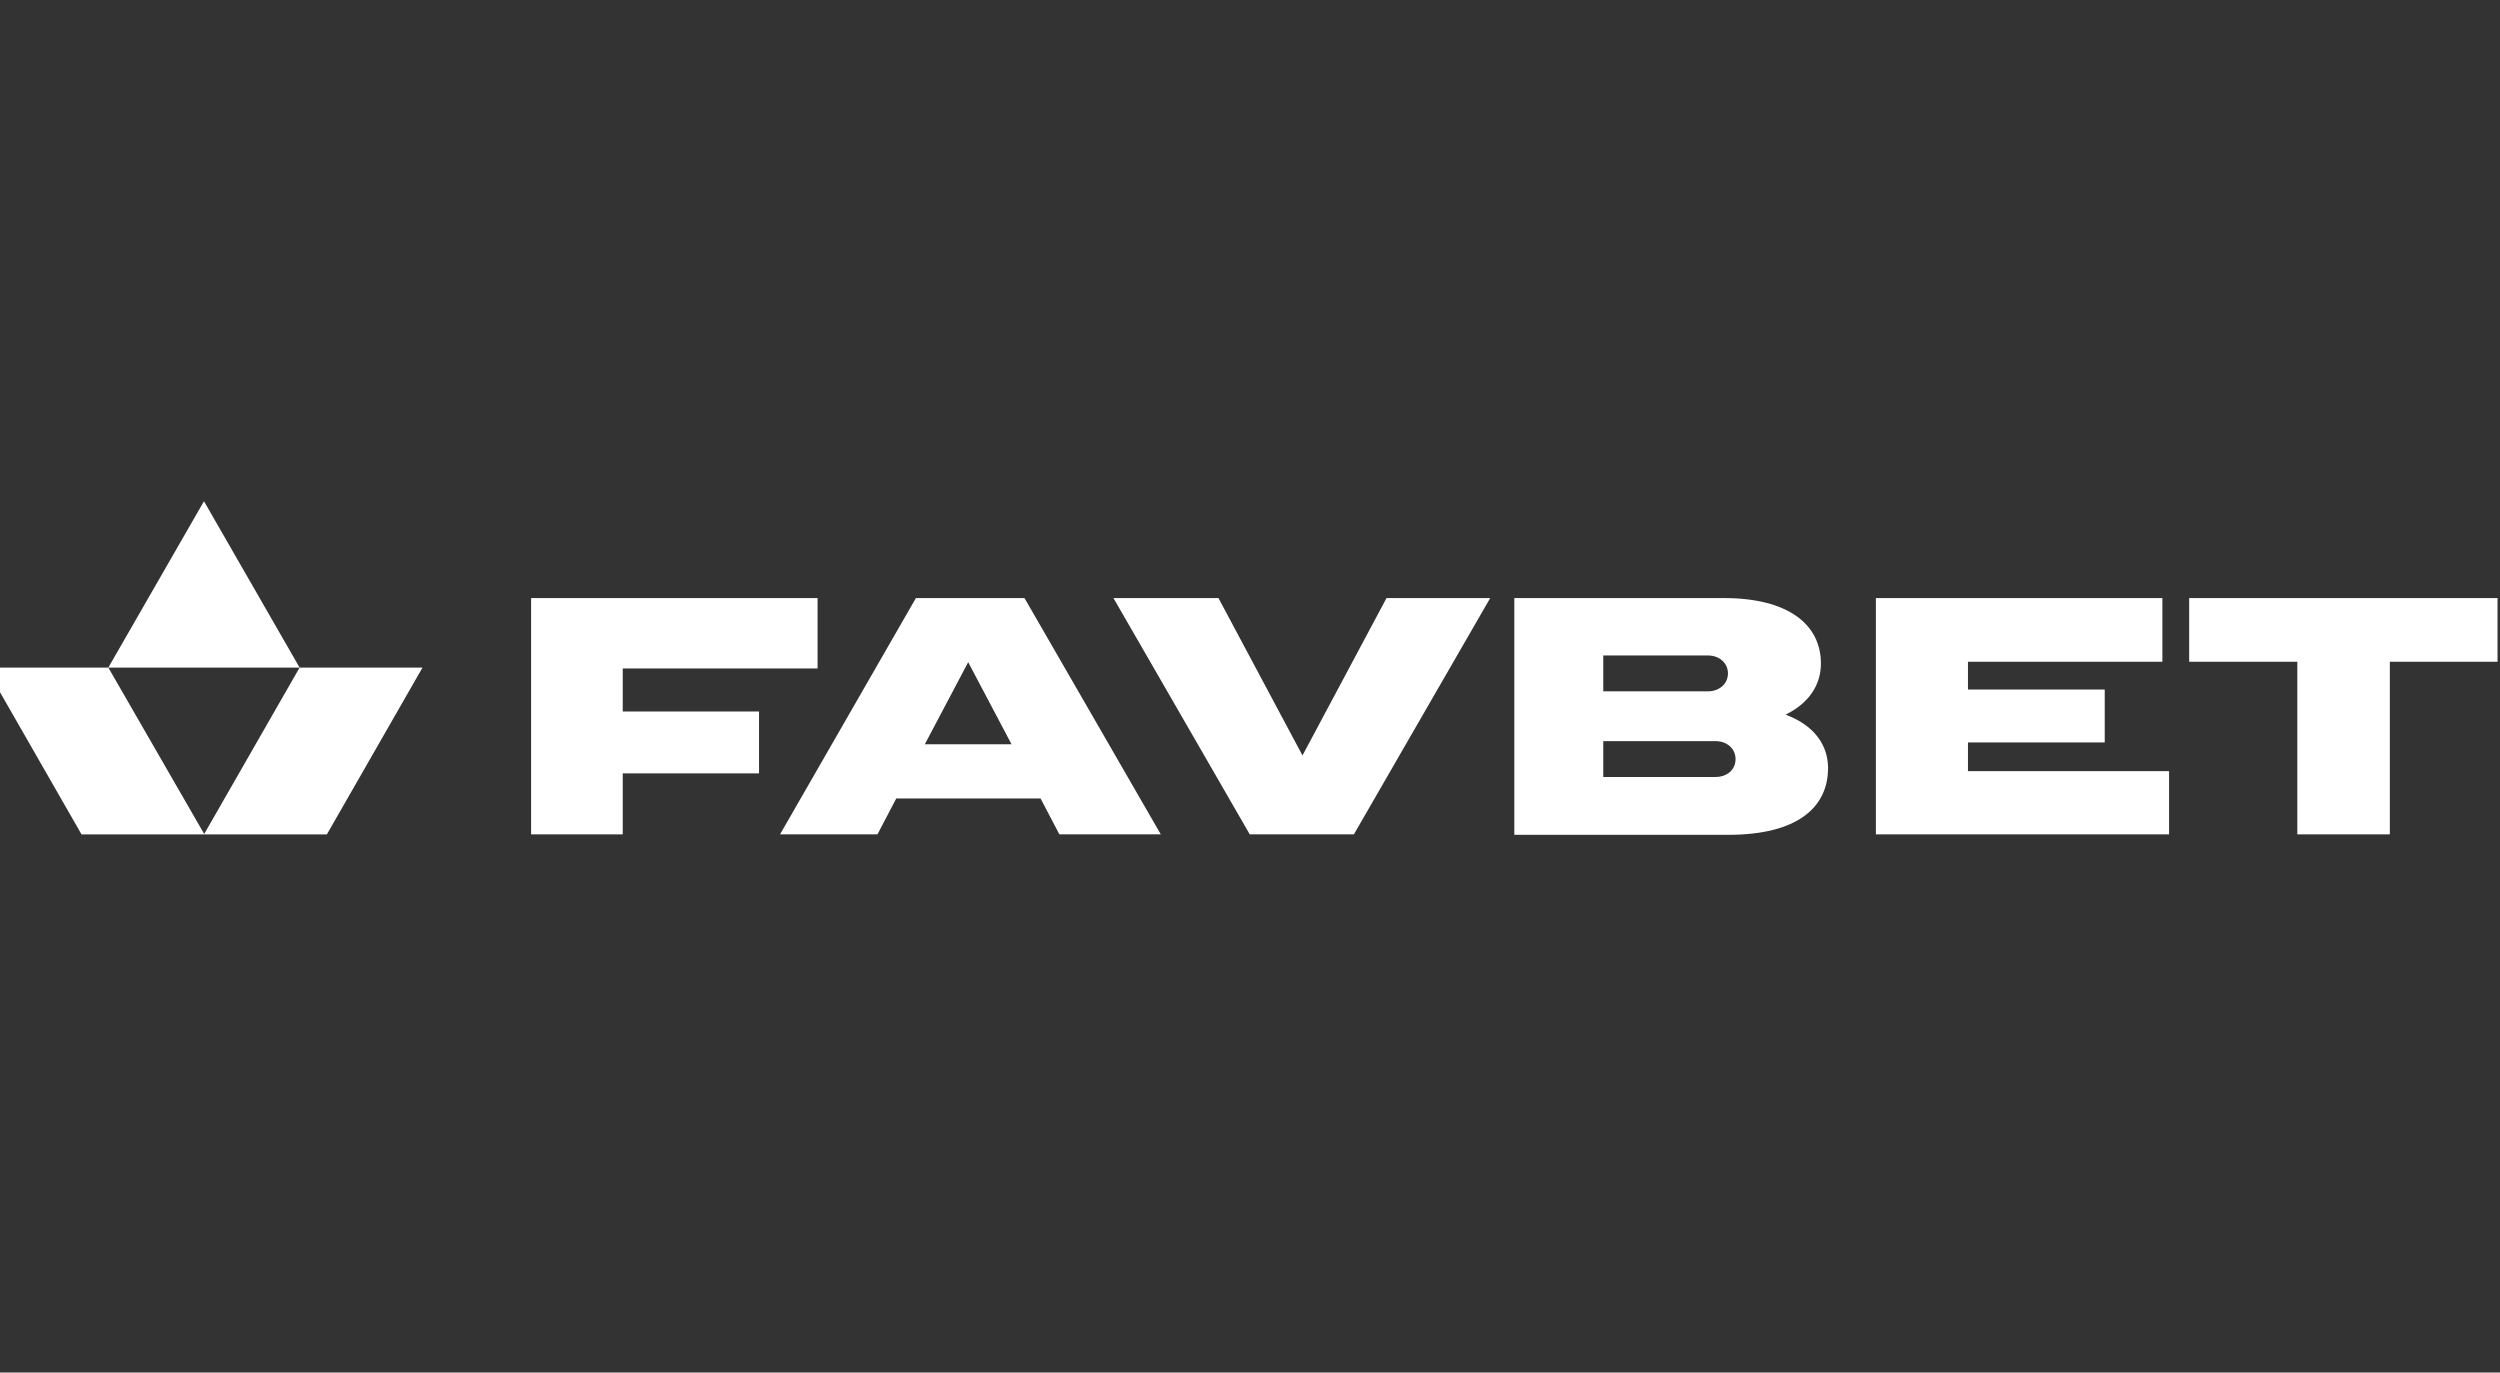
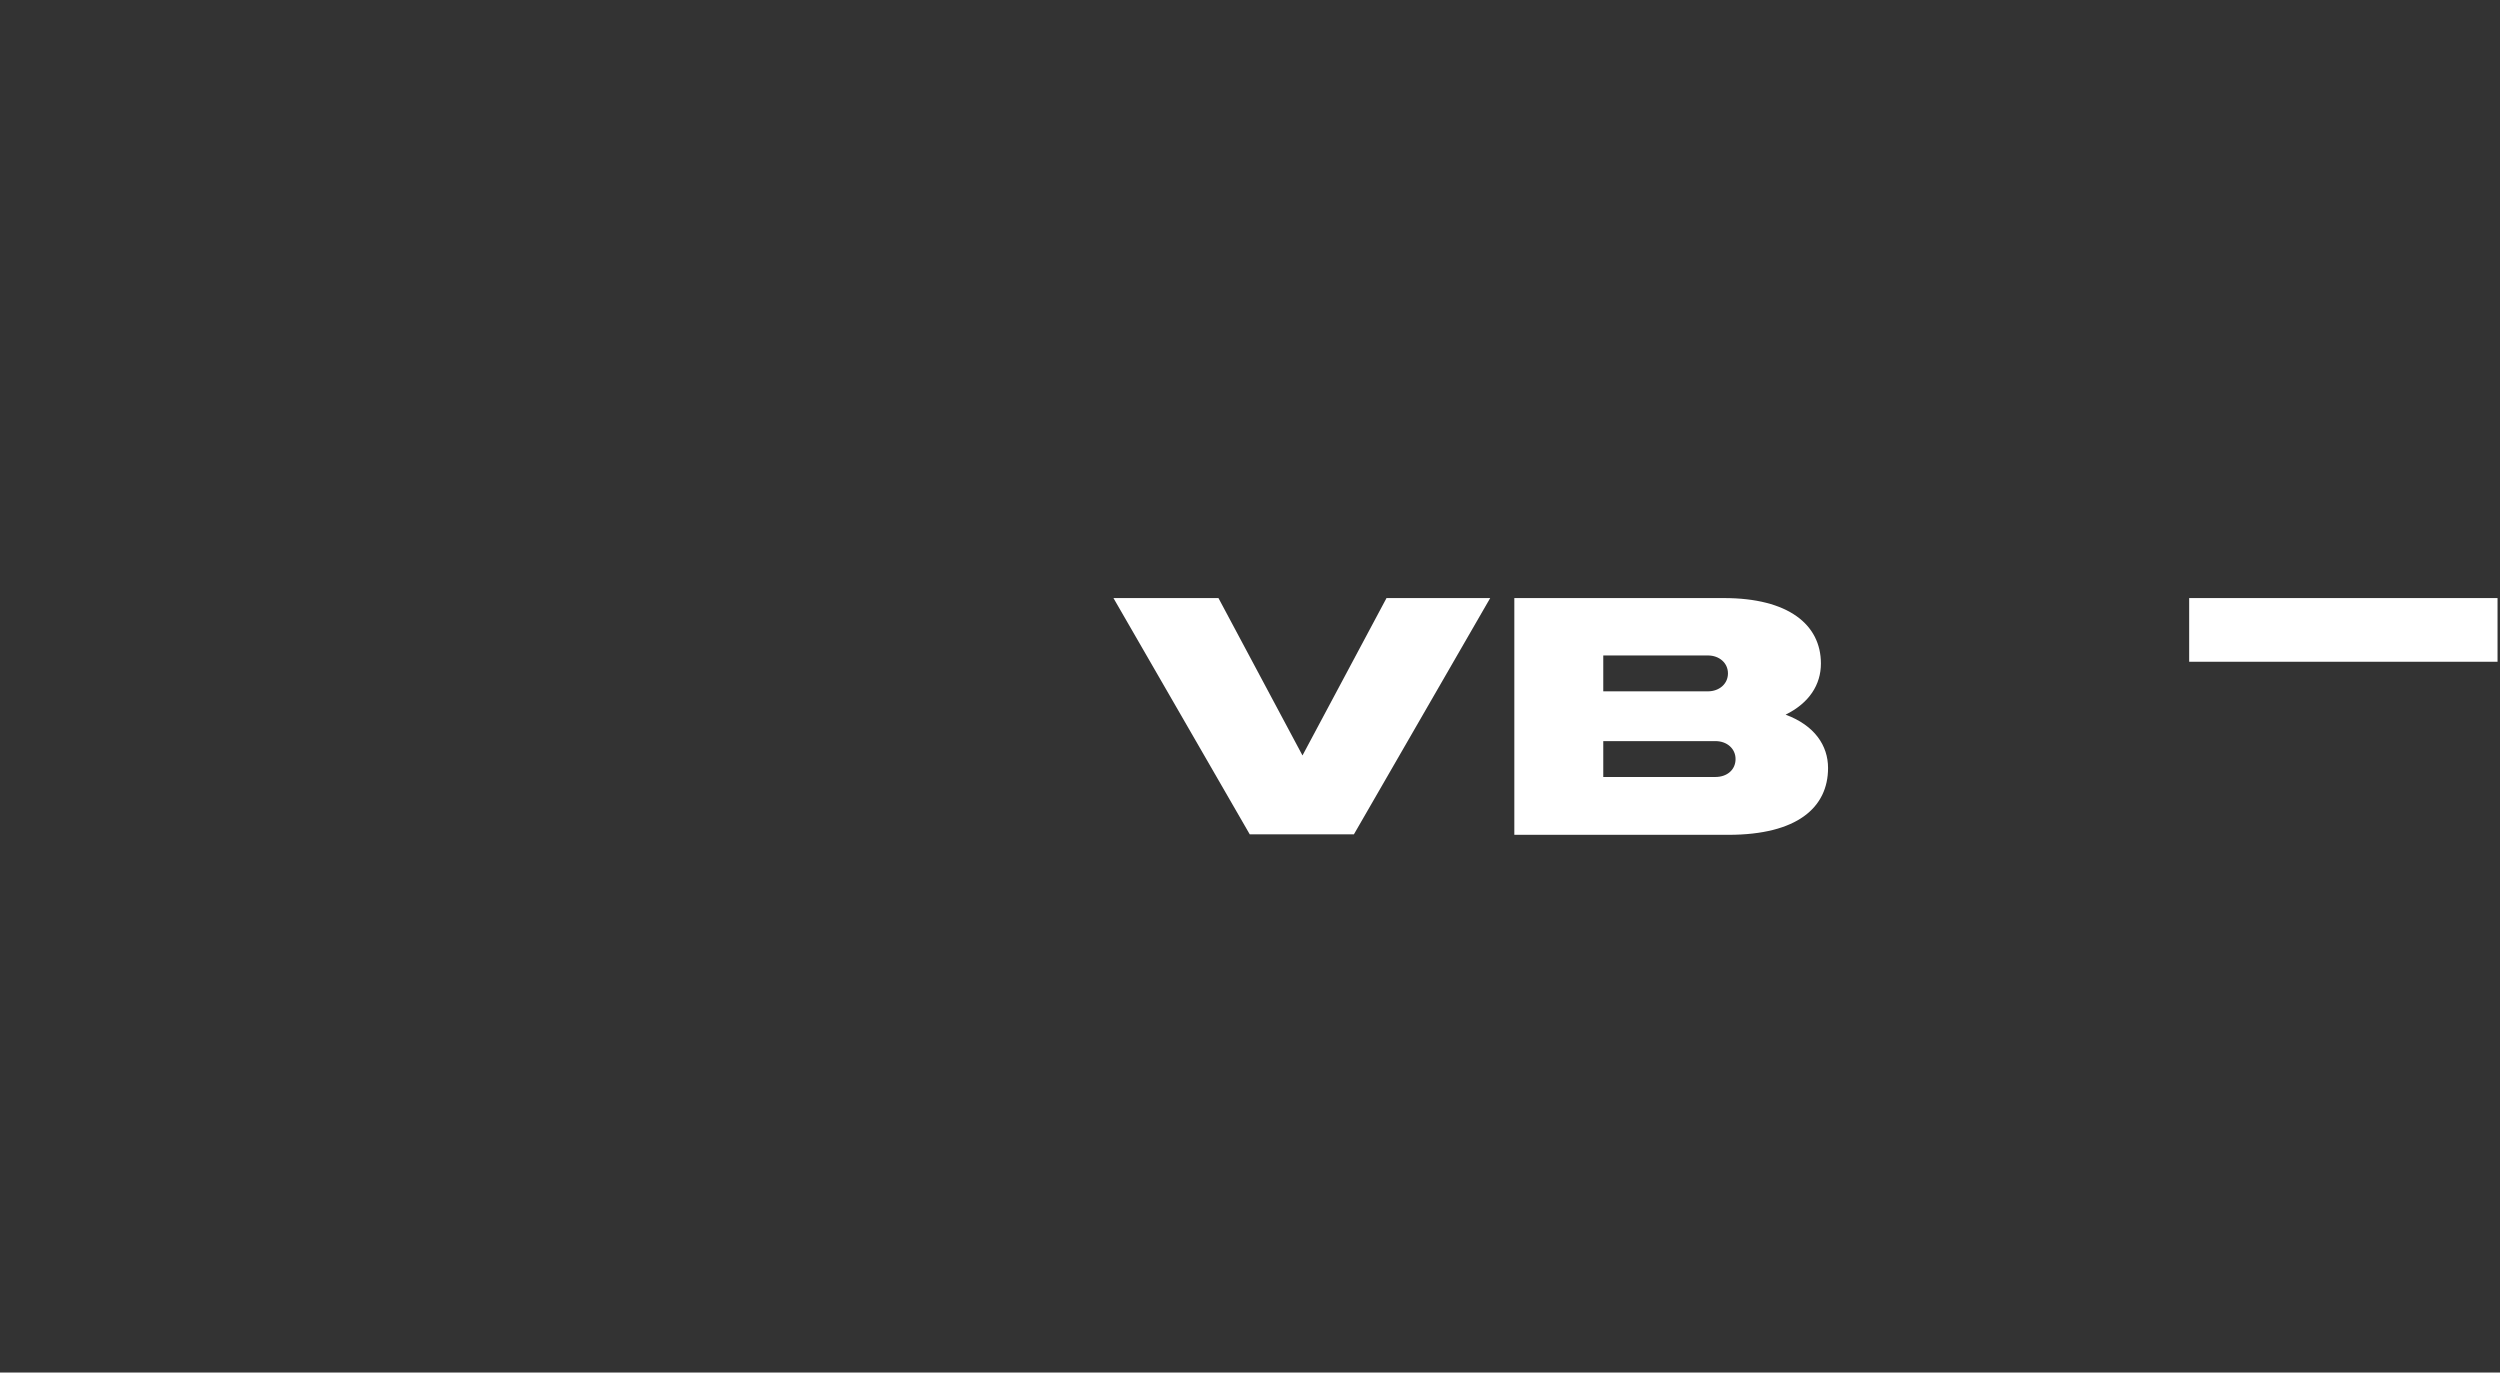
<svg xmlns="http://www.w3.org/2000/svg" width="153" height="84" viewBox="0 0 153 84" fill="none">
  <rect x="0" y="0" width="153" height="84" fill="#333333" stroke="none" />
-   <path d="M12.483 51.064H20.005L25.858 40.856H18.336L12.483 51.064ZM4.989 51.064H12.511L6.63 40.856H-0.864L4.989 51.064ZM6.63 40.856H18.336L12.483 30.675L6.63 40.856Z" fill="white" />
-   <path d="M38.111 40.91H50.036V36.602H32.504V51.063H38.111V47.331H46.453V43.544H38.111V40.91Z" fill="white" />
-   <path d="M56.6 45.548L59.253 40.526L61.906 45.548H56.6ZM56.053 36.602L47.738 51.063H53.701L54.85 48.868H63.684L64.833 51.063H71.041L62.699 36.602H56.053Z" fill="white" />
  <path d="M84.854 36.602L79.712 46.234L74.57 36.602H68.143L76.485 51.063H82.858L91.2 36.602H84.854Z" fill="white" />
  <path d="M104.985 47.551H98.12V45.356H104.985C105.696 45.356 106.216 45.822 106.216 46.453C106.216 47.112 105.696 47.551 104.985 47.551ZM104.52 40.114C105.231 40.114 105.751 40.581 105.751 41.212C105.751 41.843 105.231 42.31 104.52 42.31H98.12V40.114H104.52ZM109.279 43.737C110.729 43.023 111.44 41.898 111.44 40.608C111.44 38.221 109.443 36.602 105.504 36.602H92.677V51.091H105.778C109.99 51.091 111.877 49.417 111.877 47.002C111.877 45.63 111.057 44.395 109.279 43.737Z" fill="white" />
-   <path d="M120.439 45.438H128.809V42.2H120.439V40.499H132.337V36.602H114.805V51.063H132.747V47.194H120.439V45.438Z" fill="white" />
-   <path d="M152.849 36.602H133.977V40.499H140.596V51.063H146.257V40.499H152.849V36.602Z" fill="white" />
+   <path d="M152.849 36.602H133.977V40.499H140.596H146.257V40.499H152.849V36.602Z" fill="white" />
</svg>